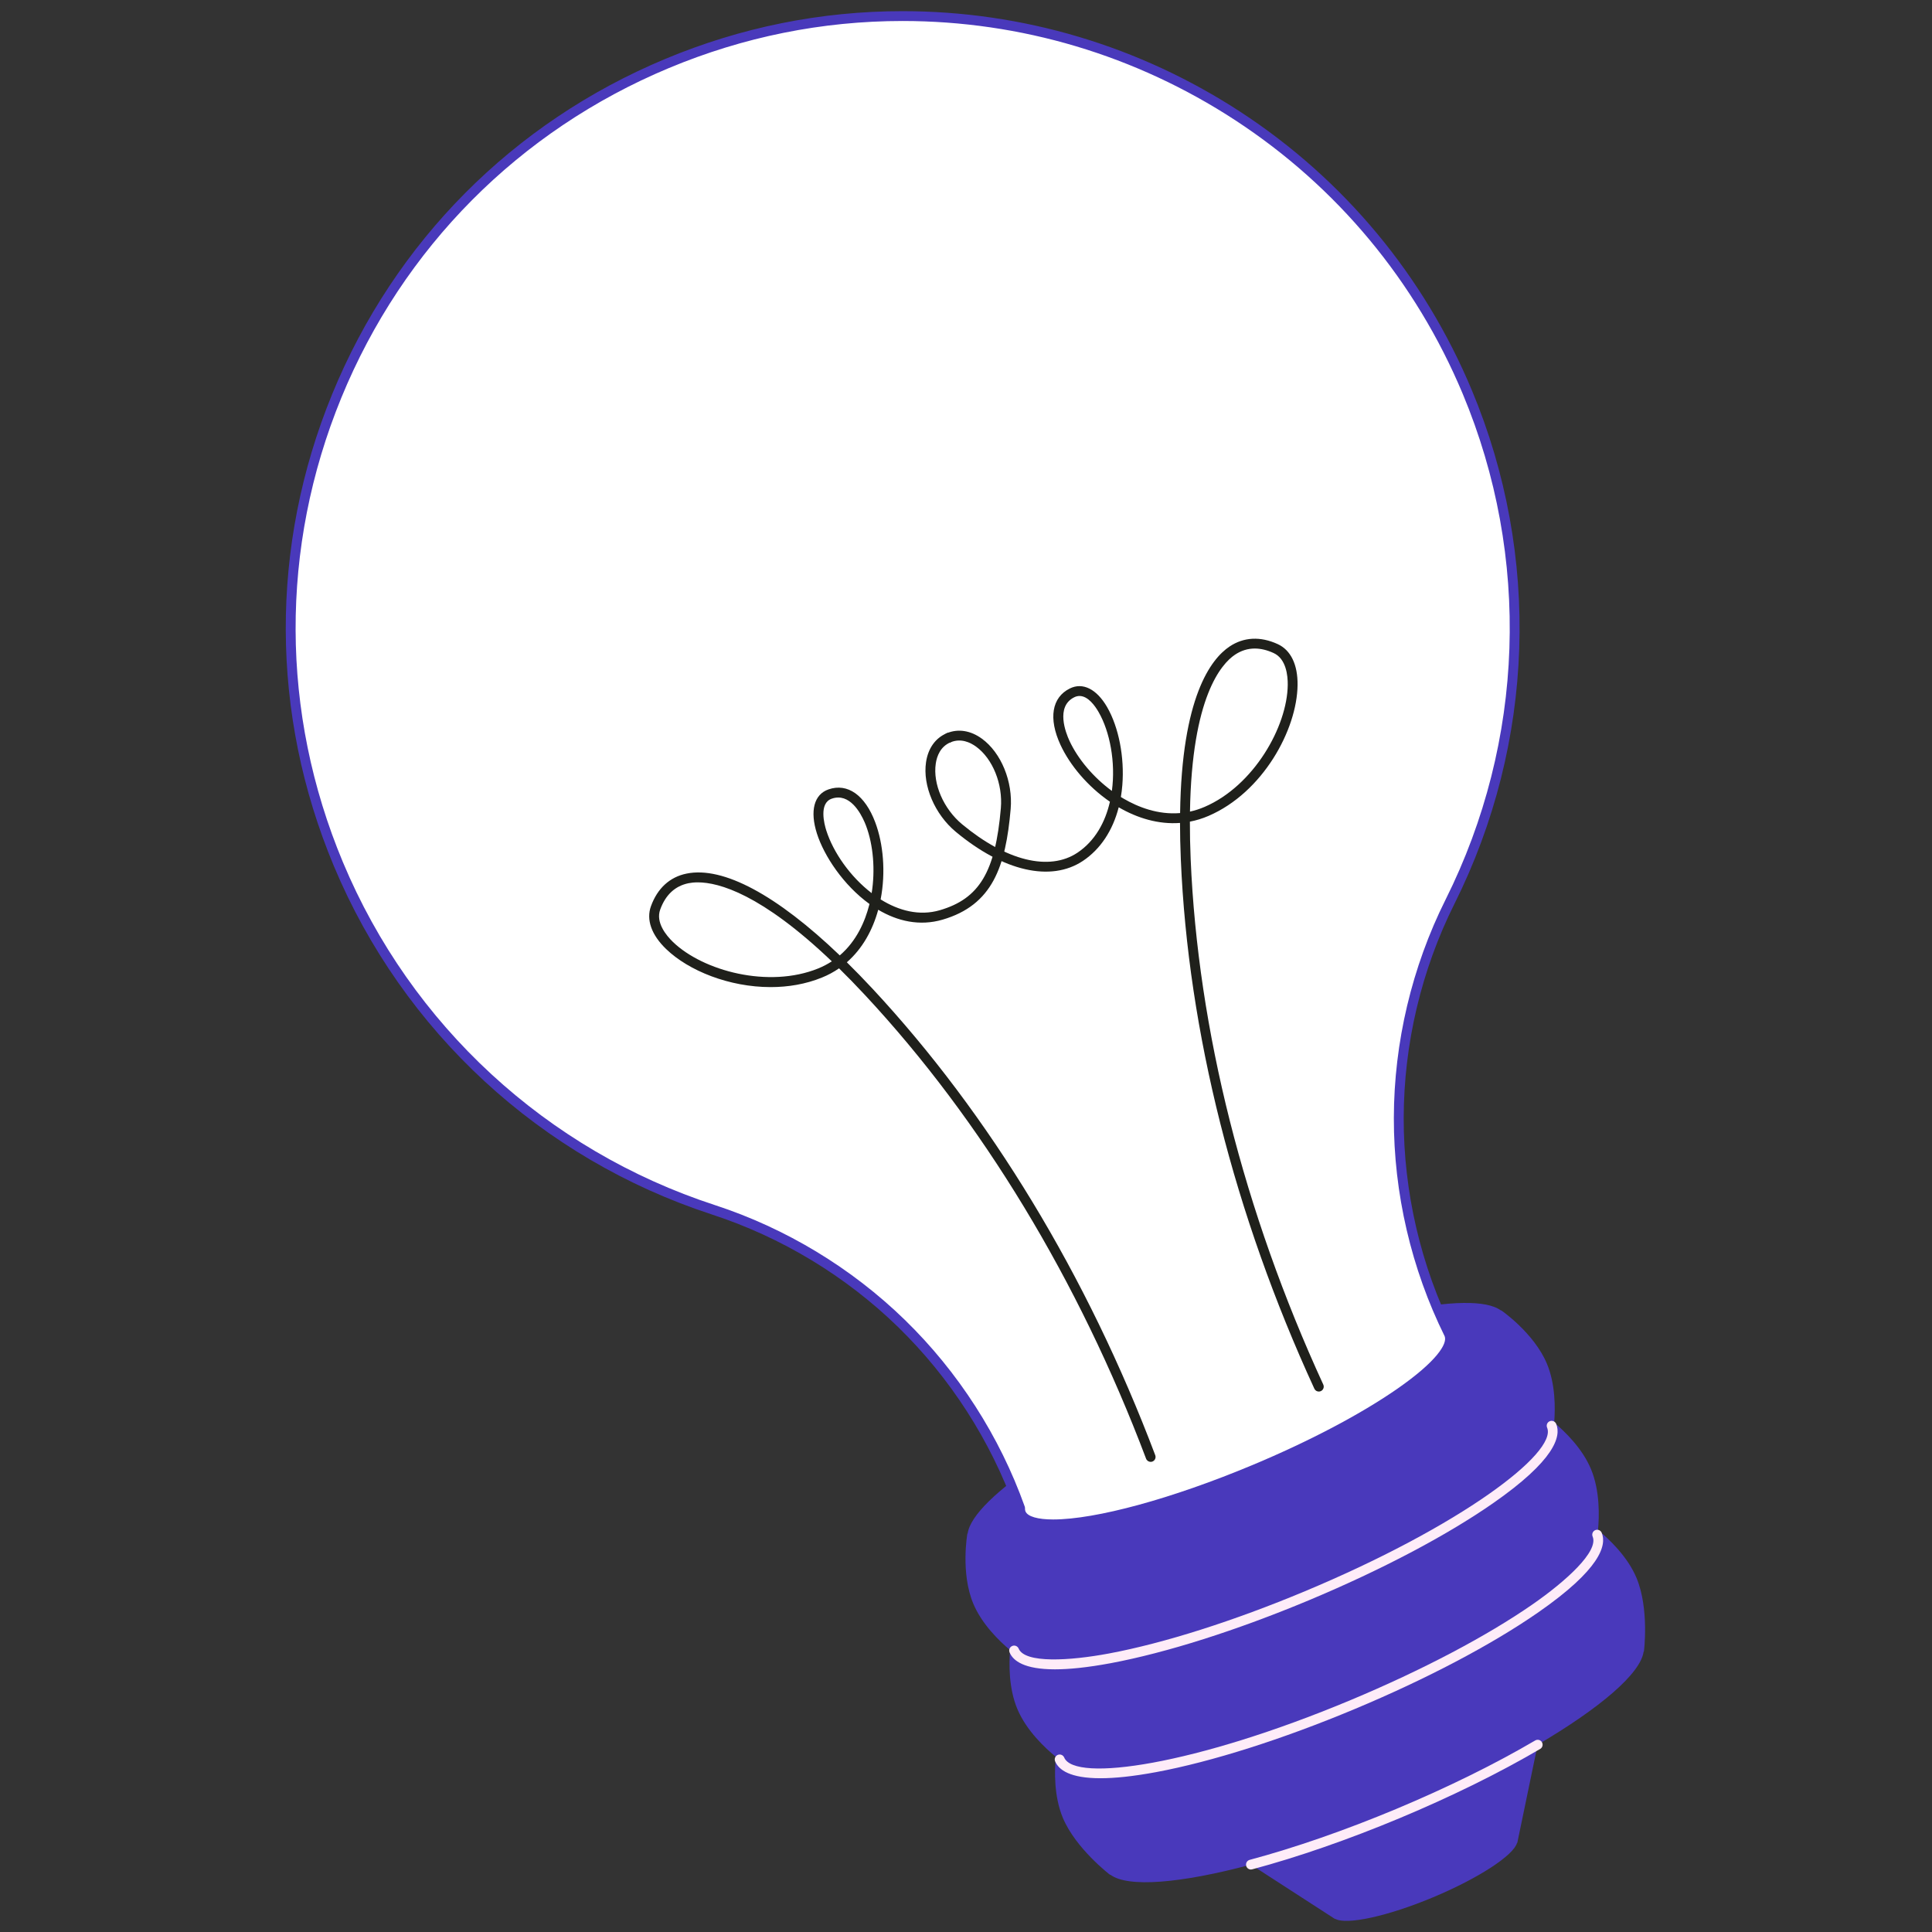
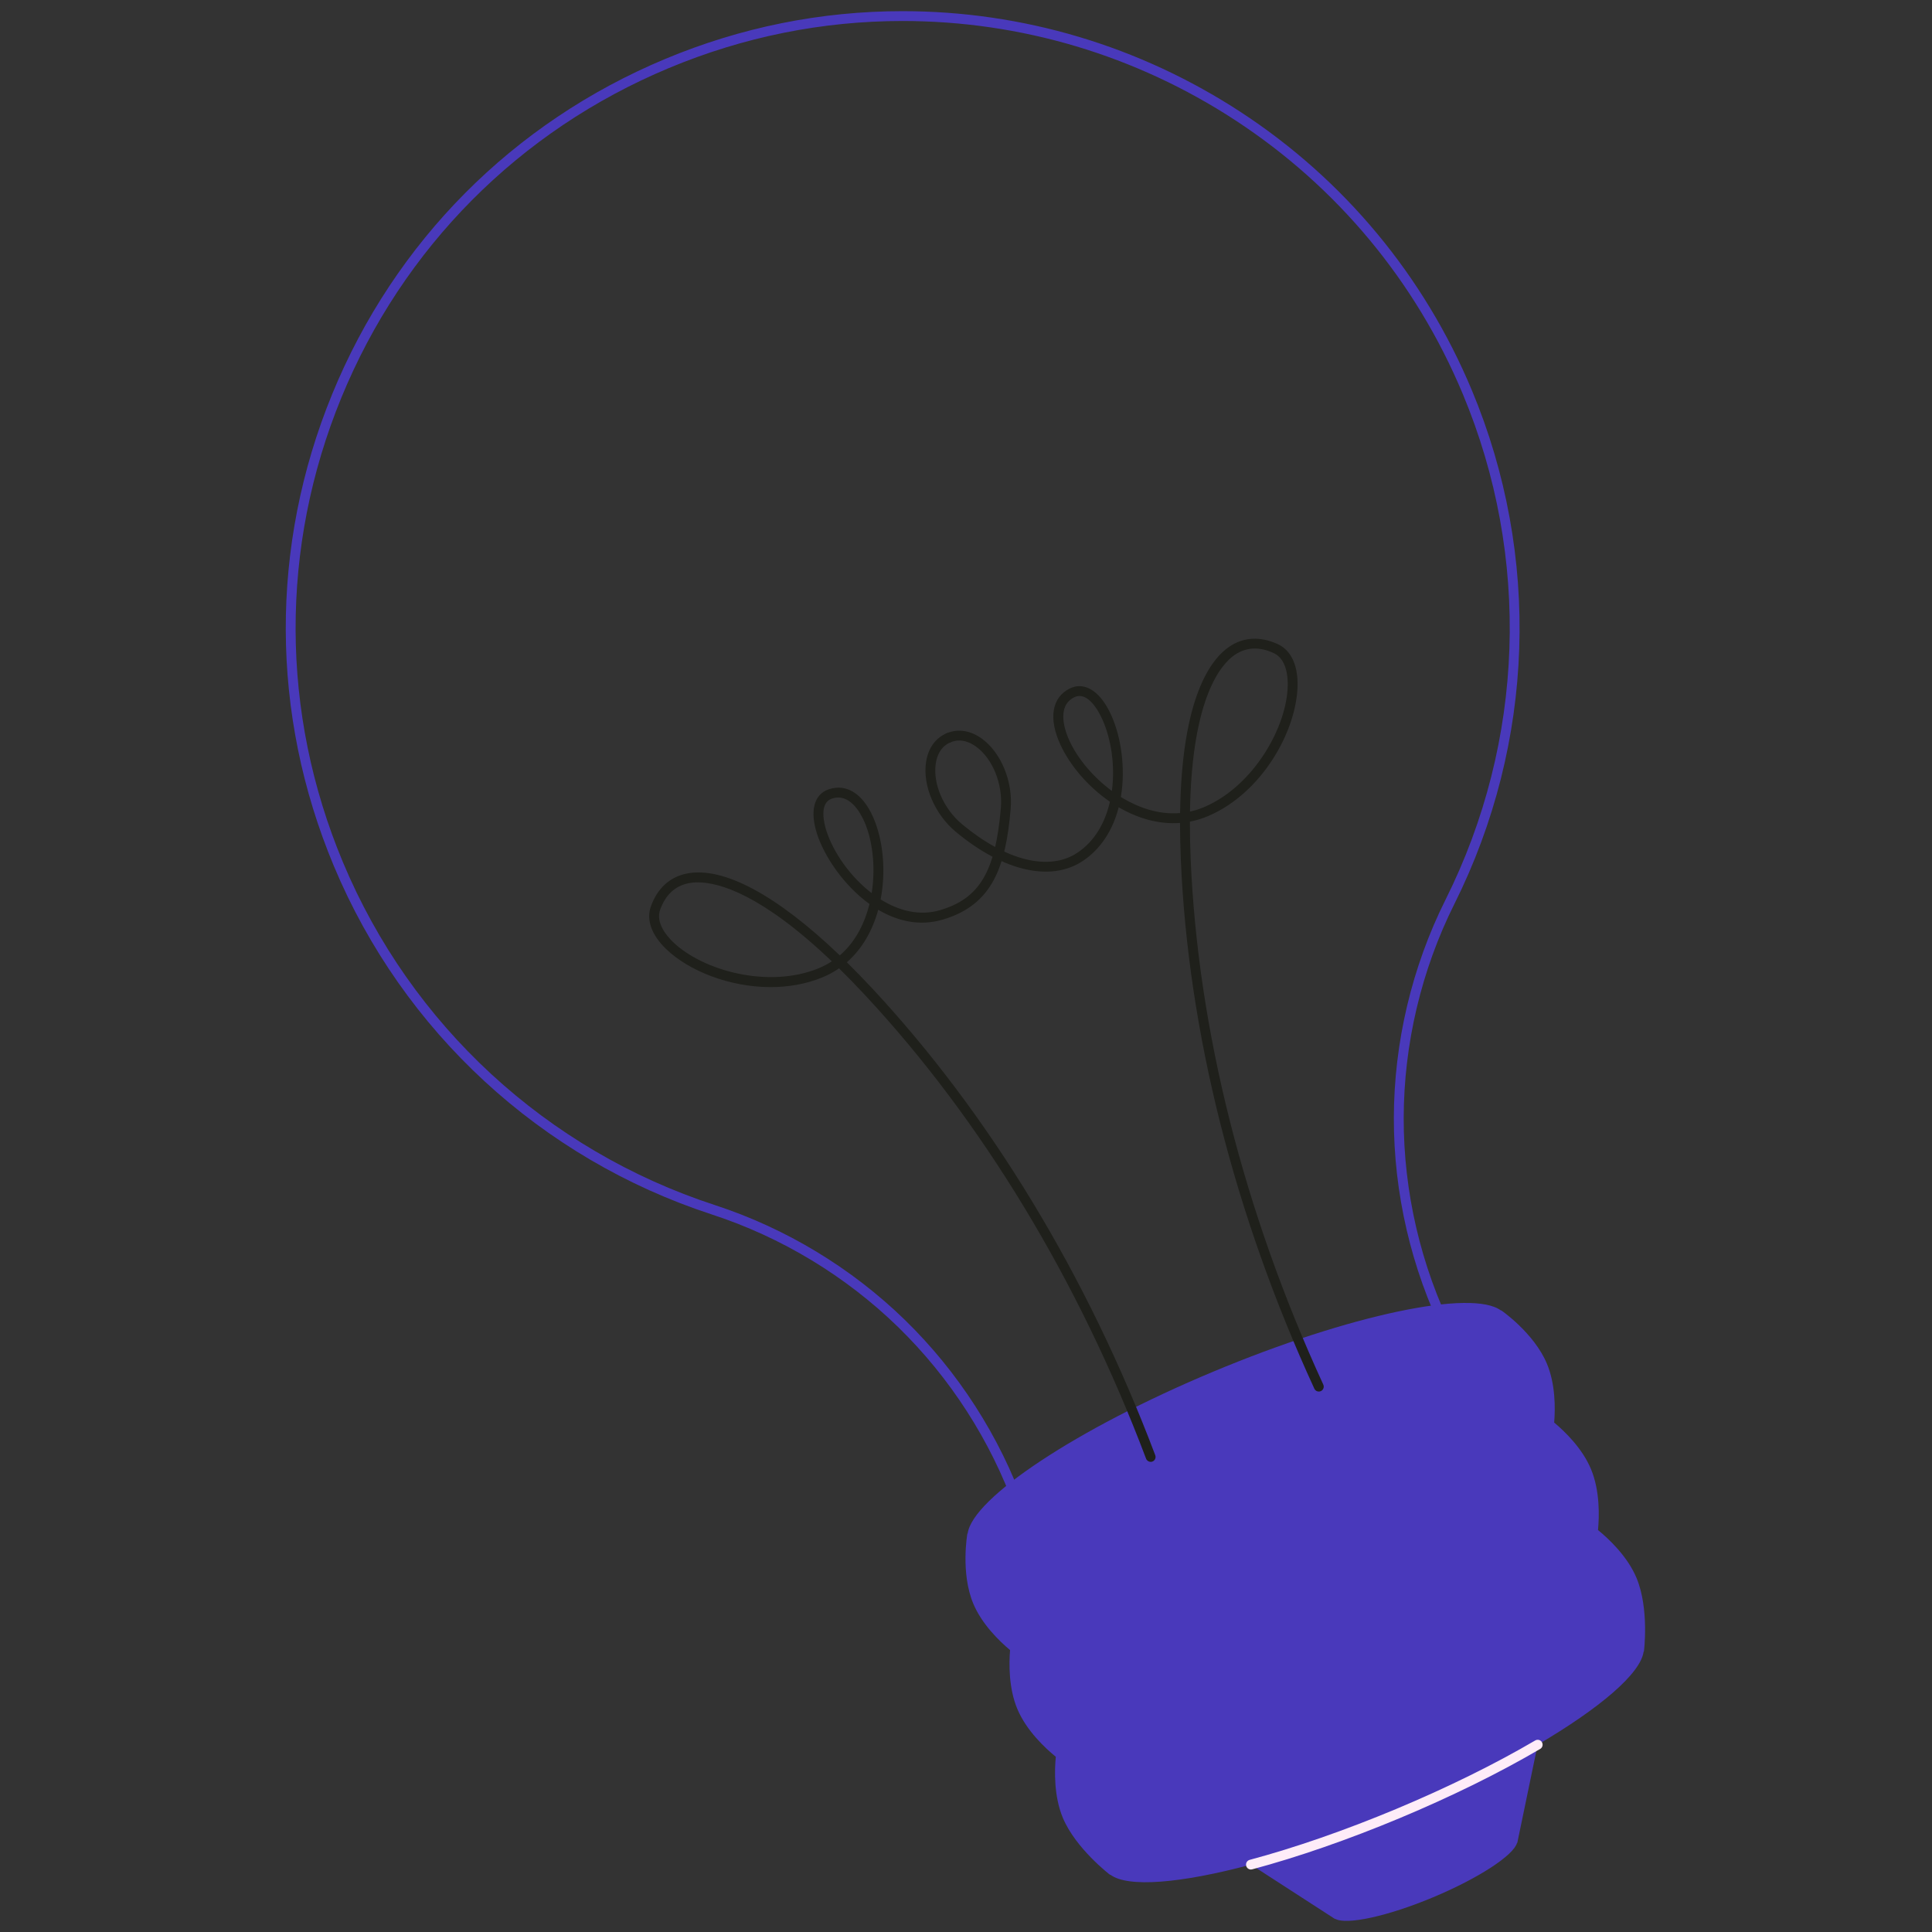
<svg xmlns="http://www.w3.org/2000/svg" version="1.1" id="Calque_1" x="0px" y="0px" width="150px" height="150px" viewBox="270.5 410.5 150 150" enable-background="new 270.5 410.5 150 150" xml:space="preserve">
  <rect x="270.5" y="410.5" width="150" height="150" fill="#333333" stroke="none" />
  <g>
    <ellipse transform="matrix(-0.386 -0.923 0.923 -0.386 27.044 1060.088)" fill="#748F9F" cx="366.393" cy="521.042" rx="3.861" ry="18.018" />
    <path fill="#4939BB" d="M397.558,533.009c-0.706-1.69-2.182-3.058-2.989-3.717c0.099-1.038,0.16-3.048-0.548-4.738   c-0.668-1.601-2.026-2.913-2.855-3.607c0.088-1.077,0.107-2.965-0.562-4.565c-1.002-2.396-3.548-4.146-3.548-4.146l-0.024,0.01   c-2.215-1.663-11.701,0.303-22.334,4.748c-10.633,4.446-18.696,9.821-19.068,12.564l-0.023,0.01c0,0-0.543,3.041,0.458,5.437   c0.67,1.602,2.028,2.913,2.856,3.607c-0.088,1.078-0.107,2.966,0.562,4.566c0.706,1.691,2.181,3.059,2.988,3.717   c-0.098,1.039-0.16,3.048,0.547,4.739c1.003,2.396,3.665,4.426,3.665,4.426l0.024-0.009c1.362,1.021,5.477,0.672,10.915-0.783   l6.529,4.223l0.023-0.009c0.876,0.483,4.046-0.194,7.588-1.676c3.543-1.48,6.25-3.261,6.521-4.225l0.021-0.009l1.58-7.614   c4.856-2.85,7.995-5.532,8.224-7.22l0.024-0.01C398.135,538.729,398.559,535.405,397.558,533.009L397.558,533.009z" />
    <g>
-       <path fill="#FEECF8" d="M352.406,540.107c-2.364,0-3.243-0.648-3.522-1.314c-0.081-0.196,0.01-0.419,0.205-0.5    c0.193-0.083,0.419,0.011,0.5,0.205c0.482,1.155,3.938,0.952,7.01,0.378c4.269-0.8,9.677-2.517,15.226-4.837    c12.089-5.056,19.606-10.748,18.792-12.697c-0.081-0.195,0.009-0.418,0.204-0.499s0.418,0.01,0.5,0.205    c0.407,0.975-0.116,2.837-4.924,6.178c-3.609,2.507-8.68,5.177-14.277,7.518c-5.598,2.34-11.059,4.074-15.379,4.884    C354.919,539.967,353.502,540.107,352.406,540.107L352.406,540.107z" />
-       <path fill="#FEECF8" d="M355.942,548.562c-2.365,0-3.244-0.646-3.523-1.314c-0.081-0.194,0.011-0.418,0.205-0.499    s0.419,0.011,0.5,0.204c0.813,1.949,10.147,0.597,22.236-4.458c5.549-2.321,10.569-4.963,14.137-7.44    c2.566-1.783,5.138-4.101,4.655-5.257c-0.081-0.194,0.01-0.418,0.204-0.499c0.195-0.081,0.419,0.01,0.5,0.205    c0.406,0.974-0.116,2.838-4.923,6.178c-3.61,2.507-8.681,5.177-14.278,7.517c-5.599,2.341-11.06,4.076-15.38,4.885    C358.453,548.423,357.039,548.562,355.942,548.562L355.942,548.562z" />
      <path fill="#FEECF8" d="M367.622,555.649c-0.168,0-0.322-0.112-0.367-0.283c-0.056-0.204,0.065-0.412,0.27-0.467    c3.5-0.937,7.432-2.303,11.372-3.95c3.938-1.647,7.673-3.486,10.797-5.32c0.182-0.106,0.416-0.046,0.522,0.136    c0.106,0.183,0.046,0.417-0.137,0.522c-3.152,1.851-6.918,3.706-10.889,5.366s-7.937,3.038-11.469,3.982    C367.688,555.645,367.655,555.649,367.622,555.649L367.622,555.649z" />
    </g>
-     <path fill="#FFFFFF" d="M340.577,411.749c-6.109,0-12.317,1.186-18.306,3.689c-24.203,10.121-35.619,37.946-25.499,62.149   c5.55,13.274,16.425,22.699,29.107,26.838h0c11.107,3.619,19.898,12.183,23.821,23.17c-0.006,0.144,0.015,0.274,0.067,0.396   c0.244,0.585,1.132,0.861,2.498,0.861c3.235,0,9.16-1.551,15.614-4.249c9.181-3.84,15.955-8.547,15.134-10.513   c-5.241-10.588-5.215-23.021,0.068-33.585h-0.001c5.962-11.934,6.891-26.296,1.339-39.57   C376.804,422.722,359.156,411.749,340.577,411.749z" />
    <path fill="#4939BB" d="M352.266,529.235c-1.588,0-2.548-0.368-2.852-1.096c-0.063-0.15-0.095-0.311-0.097-0.479   c-1.908-5.315-5.054-10.203-9.1-14.14c-4.065-3.956-9.064-6.975-14.457-8.731c-0.007-0.002-0.013-0.004-0.019-0.007   c-13.258-4.334-23.946-14.191-29.322-27.048c-4.934-11.8-4.978-24.815-0.123-36.647c4.854-11.833,14.026-21.066,25.827-26.001   c5.901-2.468,12.109-3.719,18.453-3.719c9.33,0,18.403,2.707,26.242,7.826c8.03,5.246,14.239,12.713,17.953,21.597   c5.377,12.858,4.889,27.389-1.341,39.871c-0.003,0.005-0.006,0.011-0.008,0.016c-2.565,5.132-3.928,10.878-3.939,16.614   c-0.012,5.737,1.327,11.488,3.871,16.63c0.005,0.007,0.008,0.016,0.012,0.023c1.063,2.542-7.11,7.57-15.339,11.013   C361.714,527.596,355.674,529.235,352.266,529.235L352.266,529.235z M326.016,504.067c5.496,1.795,10.59,4.874,14.734,8.907   c4.146,4.032,7.366,9.044,9.309,14.492c0.018,0.047,0.024,0.096,0.022,0.145c-0.003,0.09,0.008,0.165,0.037,0.233   c0.166,0.399,0.948,0.627,2.146,0.627c3.314,0,9.241-1.617,15.466-4.221c4.417-1.846,8.411-3.949,11.249-5.92   c3.063-2.128,3.911-3.502,3.685-4.083c-2.594-5.245-3.958-11.108-3.946-16.958c0.012-5.849,1.399-11.706,4.013-16.938   c0.002-0.006,0.005-0.011,0.008-0.016c6.137-12.288,6.622-26.594,1.329-39.252c-3.656-8.742-9.765-16.09-17.668-21.251   c-7.714-5.039-16.645-7.702-25.824-7.702c-6.241,0-12.351,1.232-18.158,3.66c-11.612,4.855-20.638,13.942-25.415,25.586   c-4.778,11.645-4.735,24.452,0.121,36.063c5.292,12.658,15.817,22.362,28.874,26.622   C326.004,504.063,326.01,504.065,326.016,504.067L326.016,504.067z" />
    <path fill="#1F201B" d="M372.893,518.54c-0.146,0-0.284-0.082-0.348-0.224c-6.219-13.527-9.804-27.734-10.366-41.084   c-0.042-1.005-0.063-1.95-0.063-2.839c-1.677,0.125-3.316-0.374-4.76-1.216c-0.465,1.812-1.423,3.259-2.783,4.166   c-2.483,1.652-6.17,0.809-9.86-2.256c-1.637-1.359-2.589-3.587-2.315-5.419c0.161-1.079,0.734-1.875,1.611-2.243   c0.195-0.081,0.418,0.011,0.5,0.205c0.081,0.195-0.01,0.418-0.205,0.5c-0.797,0.333-1.066,1.082-1.151,1.651   c-0.236,1.581,0.605,3.52,2.047,4.717c3.418,2.838,6.763,3.663,8.949,2.208c1.362-0.908,2.16-2.36,2.525-3.96   c-1.73-1.188-3.112-2.845-3.839-4.416c-0.946-2.048-0.675-3.685,0.729-4.378c1.002-0.496,2.083,0.045,2.893,1.448   c0.9,1.561,1.354,3.879,1.181,6.05c-0.024,0.317-0.063,0.628-0.114,0.929c0.073,0.045,0.146,0.089,0.221,0.132   c1.108,0.645,2.654,1.261,4.378,1.115c0.125-8.996,2.388-11.956,3.835-12.927c1.104-0.742,2.399-0.808,3.743-0.191   c1.013,0.464,1.562,1.593,1.542,3.178c-0.04,3.472-2.696,8.345-6.916,10.162c-0.48,0.207-0.964,0.353-1.444,0.444   c-0.003,0.906,0.017,1.874,0.06,2.908c0.56,13.253,4.12,27.36,10.297,40.8c0.087,0.19,0.004,0.416-0.188,0.506   C372.998,518.528,372.944,518.54,372.893,518.54L372.893,518.54z M367.92,460.852c-0.545,0-1.059,0.16-1.538,0.481   c-1.065,0.717-3.346,3.289-3.493,12.179c0.374-0.081,0.752-0.201,1.136-0.366c3.814-1.642,6.417-6.222,6.455-9.469   c0.009-0.732-0.123-2.029-1.097-2.475C368.874,460.968,368.386,460.852,367.92,460.852z M354.313,464.536   c-0.132,0-0.27,0.031-0.411,0.101c-1.458,0.721-0.653,2.764-0.372,3.373c0.659,1.427,1.876,2.853,3.296,3.897   c0.301-2.231-0.155-4.607-1.032-6.125C355.505,465.279,354.967,464.536,354.313,464.536z" />
    <path fill="#1F201B" d="M359.838,523.999c-0.154,0-0.299-0.097-0.357-0.248c-5.227-13.834-12.77-26.278-21.811-35.983   c-0.705-0.758-1.38-1.451-2.027-2.086c-0.403,0.279-0.846,0.521-1.33,0.716c-1.266,0.516-2.627,0.74-3.981,0.74   c-3.199,0.001-6.354-1.259-8.111-2.953c-1.142-1.1-1.561-2.283-1.18-3.33c0.505-1.39,1.462-2.266,2.766-2.53   c2.836-0.578,6.998,1.662,11.894,6.351c1.315-1.125,1.964-2.659,2.282-3.902c0.008-0.029,0.015-0.059,0.023-0.089   c-2.022-1.459-3.528-3.737-4.08-5.469c-0.56-1.758-0.224-3.04,0.9-3.428c1.478-0.512,2.834,0.444,3.628,2.557   c0.623,1.659,0.827,3.873,0.418,5.984c1.41,0.882,3.012,1.302,4.592,0.841c3.075-0.897,4.317-2.972,4.743-7.928   c0.159-1.867-0.629-3.829-1.92-4.771c-0.465-0.339-1.187-0.673-1.984-0.34c-0.195,0.082-0.418-0.01-0.499-0.205   c-0.082-0.195,0.01-0.418,0.205-0.5c0.878-0.367,1.847-0.215,2.728,0.427c1.496,1.091,2.414,3.333,2.231,5.454   c-0.384,4.466-1.401,7.461-5.29,8.596c-1.793,0.523-3.507,0.112-4.993-0.77c-0.426,1.558-1.211,3.009-2.436,4.078   c0.647,0.637,1.308,1.317,1.979,2.037c9.108,9.777,16.704,22.307,21.965,36.233c0.074,0.199-0.024,0.419-0.222,0.494   C359.928,523.99,359.883,523.999,359.838,523.999L359.838,523.999z M324.676,479.006c-0.29,0-0.528,0.028-0.716,0.066   c-1.045,0.212-1.785,0.9-2.201,2.043c-0.366,1.007,0.464,2.011,0.991,2.52c2.339,2.253,7.427,3.617,11.274,2.056   c0.387-0.157,0.738-0.344,1.058-0.553C329.616,479.921,326.316,479.006,324.676,479.006L324.676,479.006z M335.581,472.42   c-0.159,0-0.328,0.027-0.504,0.089c-1.012,0.35-0.58,1.982-0.422,2.474c0.538,1.687,1.851,3.579,3.521,4.859   c0.285-1.786,0.132-3.718-0.436-5.23C337.531,474.057,336.81,472.42,335.581,472.42z" />
  </g>
</svg>